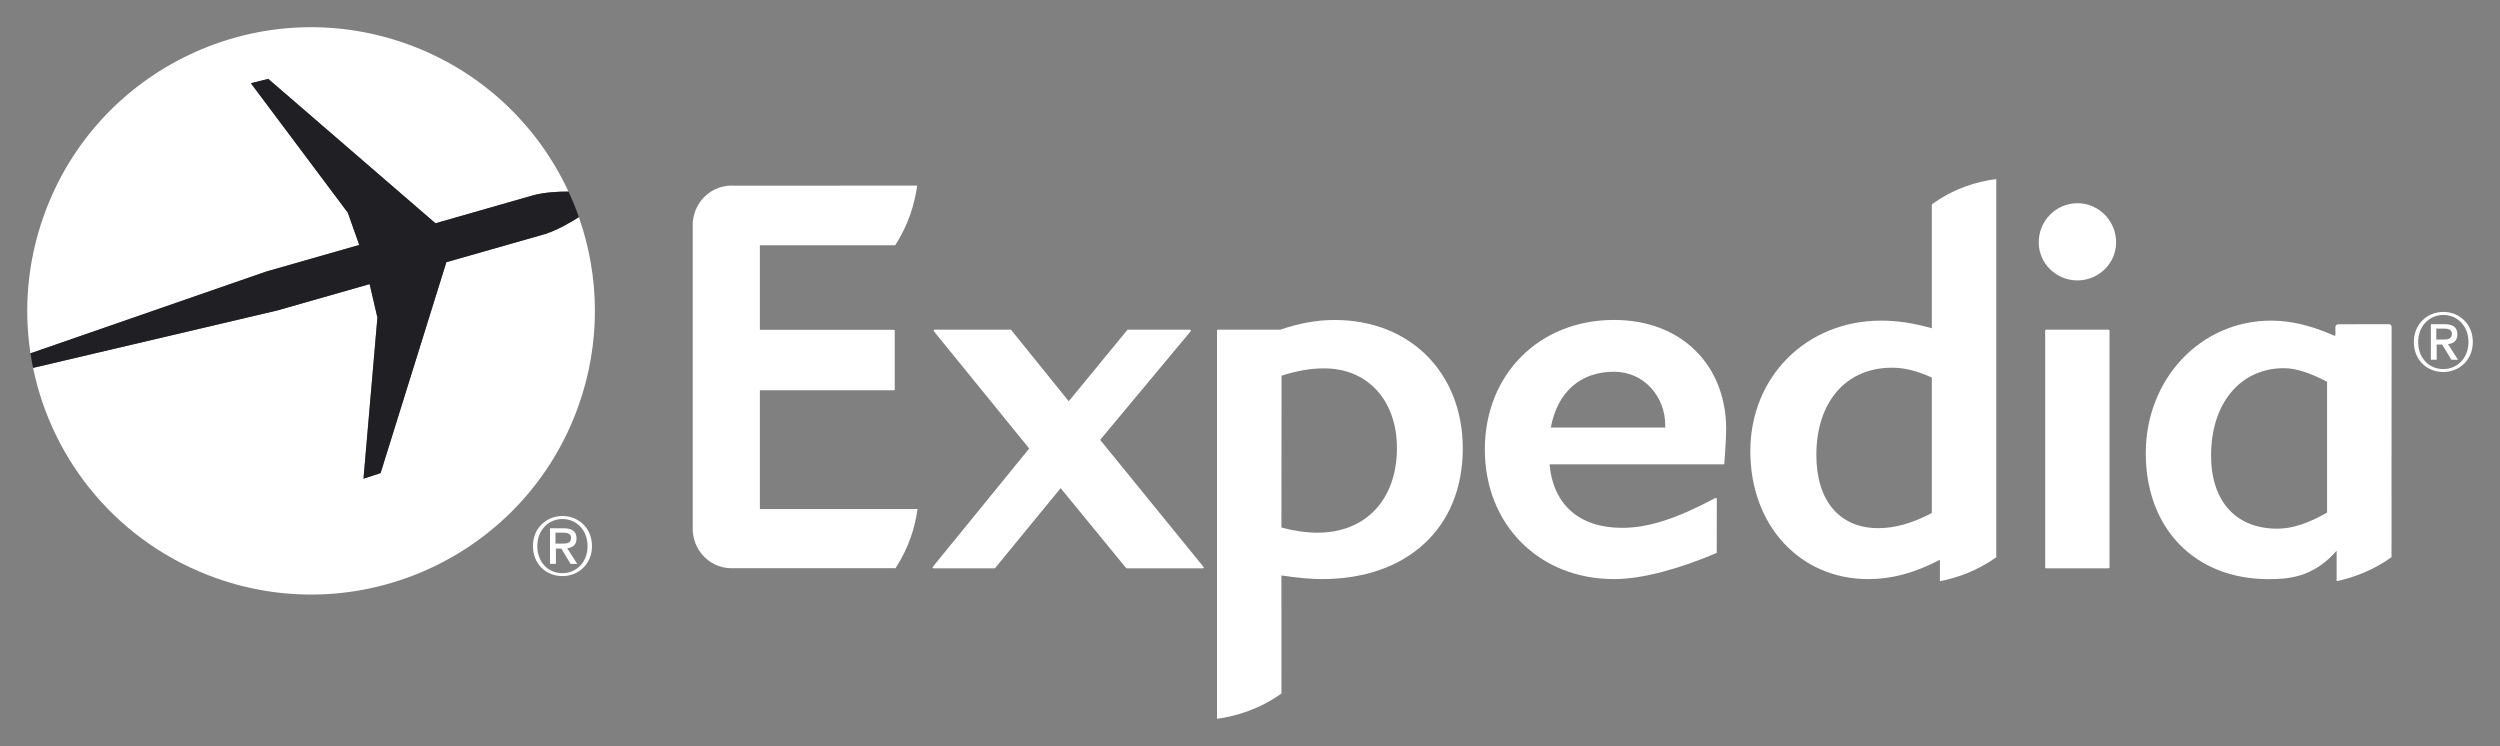
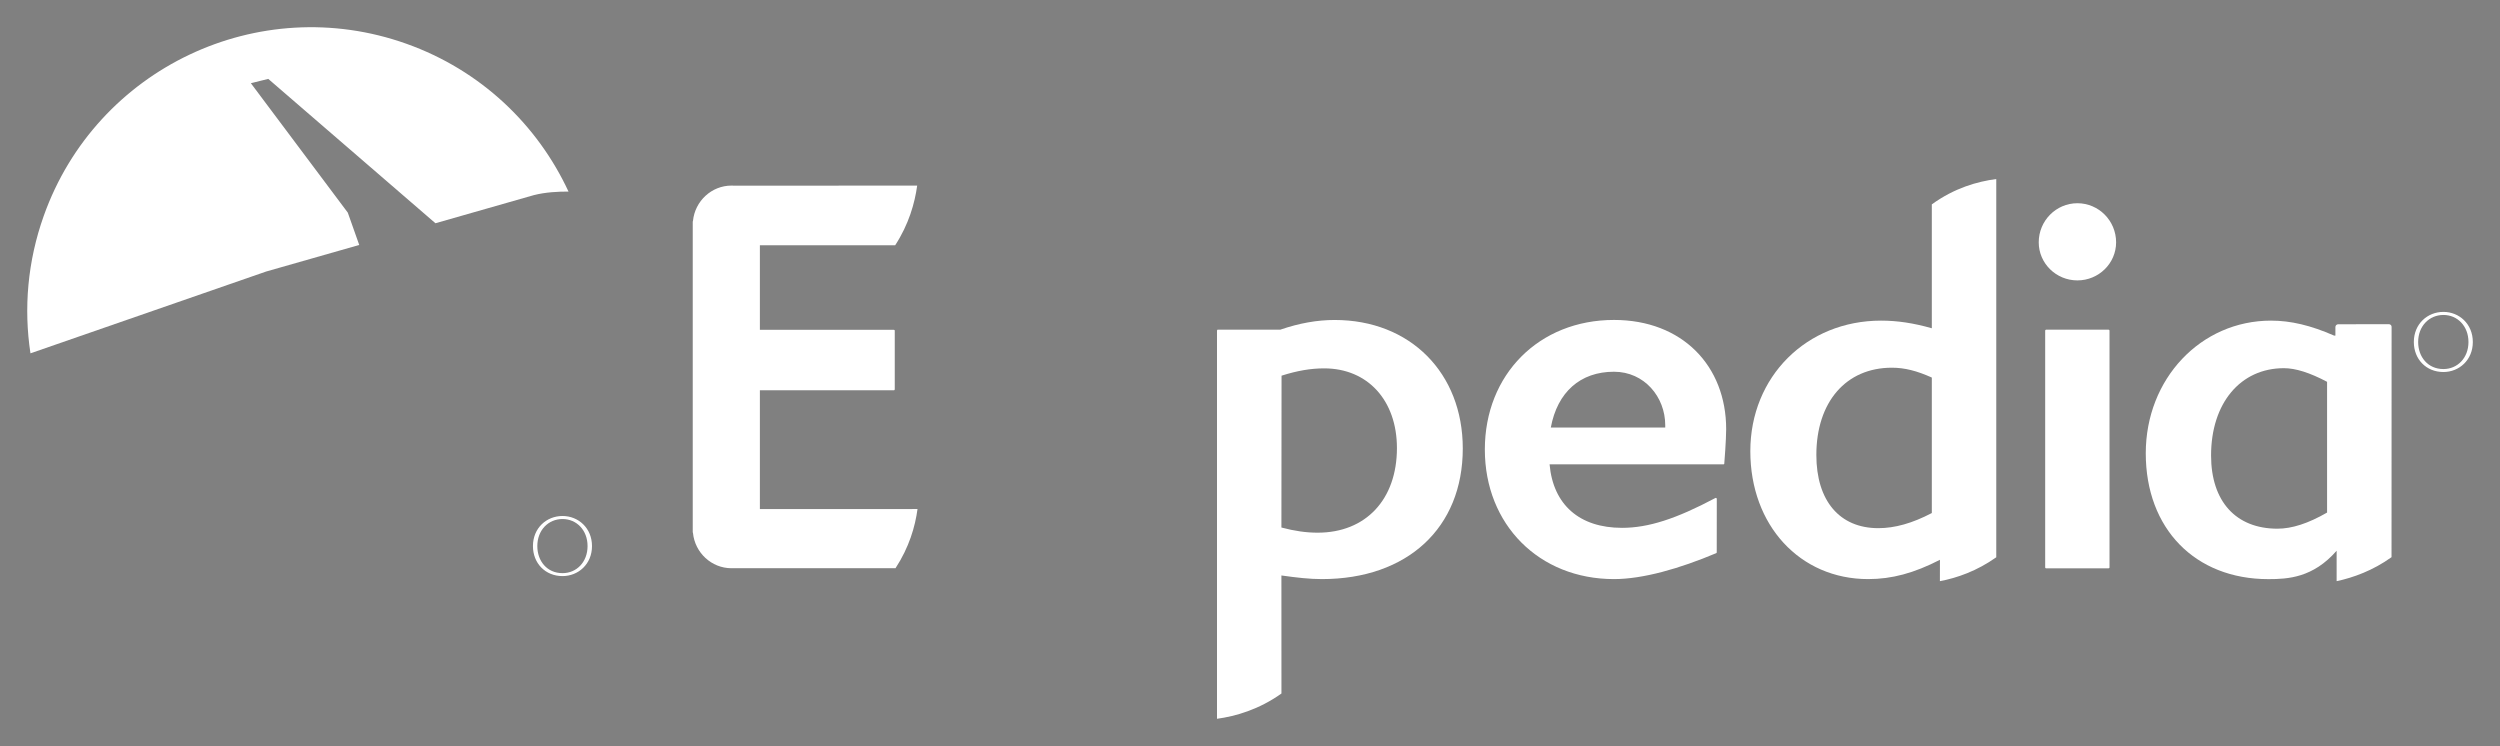
<svg xmlns="http://www.w3.org/2000/svg" width="124" height="37" viewBox="0 0 124 37" fill="none">
  <rect x="0" y="0" width="124" height="37" fill="#808080" stroke="none" />
-   <path d="M59.659 28.189H55.892C55.875 28.189 55.865 28.186 55.855 28.174L52.608 24.213L49.359 28.174C49.352 28.186 49.34 28.189 49.323 28.189H46.307C46.288 28.189 46.275 28.181 46.261 28.161C46.256 28.149 46.256 28.127 46.268 28.114L51.049 22.246L46.324 16.435C46.31 16.414 46.31 16.398 46.315 16.379C46.324 16.369 46.342 16.352 46.357 16.352H50.126C50.138 16.352 50.152 16.359 50.162 16.376L53.01 19.902L55.908 16.374C55.917 16.359 55.93 16.352 55.944 16.352H59.016C59.035 16.352 59.053 16.369 59.06 16.379C59.069 16.398 59.065 16.418 59.053 16.435L54.567 21.817L59.691 28.114C59.705 28.127 59.71 28.149 59.7 28.161C59.691 28.181 59.674 28.189 59.659 28.189Z" fill="white" />
  <path d="M80.053 18.438C78.384 18.438 77.246 19.449 76.92 21.207H82.596V21.094C82.596 19.686 81.558 18.438 80.053 18.438ZM85.523 23.01C85.515 23.024 85.498 23.032 85.483 23.032H76.859C77.038 25.038 78.342 26.181 80.453 26.181C81.752 26.181 83.132 25.738 85.083 24.701C85.118 24.681 85.153 24.711 85.153 24.748L85.15 27.398C85.147 27.42 85.137 27.433 85.121 27.438C83.308 28.202 81.486 28.723 80.053 28.723C76.34 28.723 73.648 26.019 73.648 22.296C73.648 18.572 76.34 15.869 80.053 15.869C83.441 15.869 85.618 18.149 85.618 21.286C85.618 21.794 85.53 22.973 85.523 23.01Z" fill="white" />
  <path d="M103.039 13.908C101.981 13.908 101.121 13.061 101.121 12.02C101.121 10.948 101.981 10.08 103.039 10.08C104.097 10.08 104.959 10.948 104.959 12.02C104.959 13.061 104.097 13.908 103.039 13.908ZM101.49 28.189C101.46 28.189 101.441 28.17 101.441 28.14V16.4C101.441 16.377 101.458 16.358 101.479 16.353H104.593C104.618 16.358 104.632 16.377 104.632 16.4V28.14C104.632 28.17 104.612 28.189 104.586 28.189H101.49Z" fill="white" />
  <path d="M65.357 26.421C64.795 26.421 64.219 26.341 63.558 26.165L63.565 18.634C64.339 18.387 65.013 18.271 65.679 18.271C67.839 18.271 69.288 19.862 69.288 22.225C69.288 24.774 67.744 26.421 65.357 26.421ZM66.204 15.871C65.325 15.871 64.437 16.031 63.506 16.351H60.406C60.381 16.351 60.363 16.373 60.363 16.4V35.652C61.299 35.524 62.446 35.191 63.56 34.398L63.558 28.543C64.322 28.651 64.953 28.723 65.562 28.723C69.808 28.723 72.554 26.181 72.554 22.246C72.554 18.494 69.941 15.871 66.204 15.871Z" fill="white" />
  <path d="M95.818 25.447C94.847 25.956 93.98 26.197 93.165 26.197C91.244 26.197 90.091 24.84 90.091 22.568C90.091 19.938 91.562 18.238 93.837 18.238C94.465 18.238 95.075 18.391 95.818 18.727V25.447ZM95.818 10.137V16.282C94.908 16.023 94.107 15.903 93.299 15.903C89.605 15.903 86.816 18.684 86.816 22.379C86.816 26.057 89.276 28.723 92.661 28.723C93.834 28.723 94.93 28.43 96.221 27.766L96.219 28.826C97.071 28.664 98.05 28.324 99.015 27.641V8.88C98.067 9.006 96.943 9.323 95.818 10.137Z" fill="white" />
  <path d="M115.423 25.423C114.485 25.964 113.68 26.223 112.961 26.223C110.903 26.223 109.669 24.871 109.669 22.591C109.669 20 111.122 18.262 113.282 18.262C113.86 18.262 114.562 18.483 115.423 18.938V25.423ZM118.623 16.209C118.623 16.137 118.561 16.08 118.49 16.08L115.973 16.083C115.899 16.083 115.836 16.147 115.836 16.218V16.646H115.772C114.61 16.137 113.619 15.903 112.642 15.903C109.16 15.903 106.43 18.787 106.43 22.483C106.43 26.22 108.873 28.725 112.509 28.725C113.483 28.725 114.729 28.657 115.897 27.316V28.826C116.722 28.65 117.695 28.3 118.62 27.636L118.623 16.209Z" fill="white" />
  <path d="M37.69 25.251L45.509 25.248C45.391 26.121 45.096 27.142 44.417 28.184H37.709H36.373H36.283C35.288 28.184 34.47 27.414 34.372 26.439C34.367 26.424 34.362 26.411 34.36 26.397V18.398V10.993C34.362 10.981 34.367 10.964 34.372 10.954C34.47 9.978 35.288 9.205 36.283 9.205C36.315 9.205 36.346 9.208 36.373 9.208L45.492 9.207C45.372 10.078 45.077 11.126 44.401 12.165H37.69V16.358H44.333C44.36 16.358 44.38 16.377 44.38 16.404V19.313C44.38 19.337 44.36 19.358 44.333 19.358H37.69V25.248V25.251Z" fill="white" />
  <path d="M27.901 28.428C27.129 28.428 26.651 27.824 26.651 27.086C26.651 26.295 27.198 25.744 27.901 25.744C28.598 25.744 29.143 26.295 29.143 27.086C29.143 27.878 28.598 28.428 27.901 28.428ZM27.901 25.593C27.11 25.593 26.434 26.188 26.434 27.086C26.434 27.935 27.044 28.574 27.901 28.574C28.683 28.574 29.363 27.983 29.363 27.086C29.363 26.188 28.683 25.593 27.901 25.593Z" fill="white" />
-   <path d="M27.551 26.964V26.419H27.919C28.105 26.419 28.324 26.448 28.324 26.674C28.324 26.942 28.122 26.964 27.89 26.964H27.551ZM28.596 26.709C28.596 26.354 28.376 26.202 27.951 26.202H27.281V27.967H27.573V27.212H27.843L28.3 27.967H28.629L28.133 27.192C28.402 27.159 28.596 27.03 28.596 26.709Z" fill="white" />
  <path d="M121.194 18.305C120.421 18.305 119.941 17.702 119.941 16.964C119.941 16.173 120.489 15.622 121.194 15.622C121.889 15.622 122.436 16.173 122.436 16.964C122.436 17.756 121.889 18.305 121.194 18.305ZM121.194 15.47C120.403 15.47 119.726 16.065 119.726 16.964C119.726 17.813 120.335 18.452 121.194 18.452C121.974 18.452 122.652 17.859 122.652 16.964C122.652 16.065 121.974 15.47 121.194 15.47Z" fill="white" />
-   <path d="M120.84 16.841V16.298H121.208C121.394 16.298 121.613 16.325 121.613 16.551C121.613 16.821 121.409 16.841 121.181 16.841H120.84ZM121.885 16.586C121.885 16.231 121.665 16.079 121.24 16.079H120.57V17.844H120.859V17.09H121.132L121.589 17.844H121.917L121.422 17.068C121.689 17.038 121.885 16.907 121.885 16.586Z" fill="white" />
  <path d="M17.818 12.15L17.251 10.547L12.443 4.127L13.306 3.913L21.598 11.073L26.477 9.679C27.05 9.531 27.702 9.499 28.198 9.502C26.664 6.199 23.858 3.487 20.153 2.169C12.829 -0.439 4.776 3.384 2.171 10.704C1.364 12.968 1.172 15.304 1.511 17.525L13.2 13.468L17.818 12.15Z" fill="white" />
-   <path d="M28.711 10.767C28.283 11.046 27.654 11.41 27.029 11.61L22.14 13.004L18.877 23.468L18.03 23.743L18.718 15.752L18.333 14.091L13.751 15.398L1.64 18.246C2.598 22.903 5.899 26.959 10.709 28.671C18.035 31.279 26.084 27.454 28.689 20.139C29.813 16.985 29.741 13.695 28.711 10.767Z" fill="white" />
-   <path d="M18.333 14.092L18.72 15.751L18.029 23.742L18.876 23.467L22.139 13.005L27.029 11.611C27.653 11.411 28.283 11.043 28.711 10.769C28.561 10.339 28.389 9.916 28.198 9.503C27.702 9.499 27.051 9.533 26.477 9.678L21.598 11.075L13.305 3.912L12.443 4.128L17.25 10.548L17.819 12.149L13.199 13.471L1.512 17.524C1.549 17.767 1.591 18.008 1.64 18.247L13.752 15.399L18.333 14.092Z" fill="#1F1F24" />
</svg>